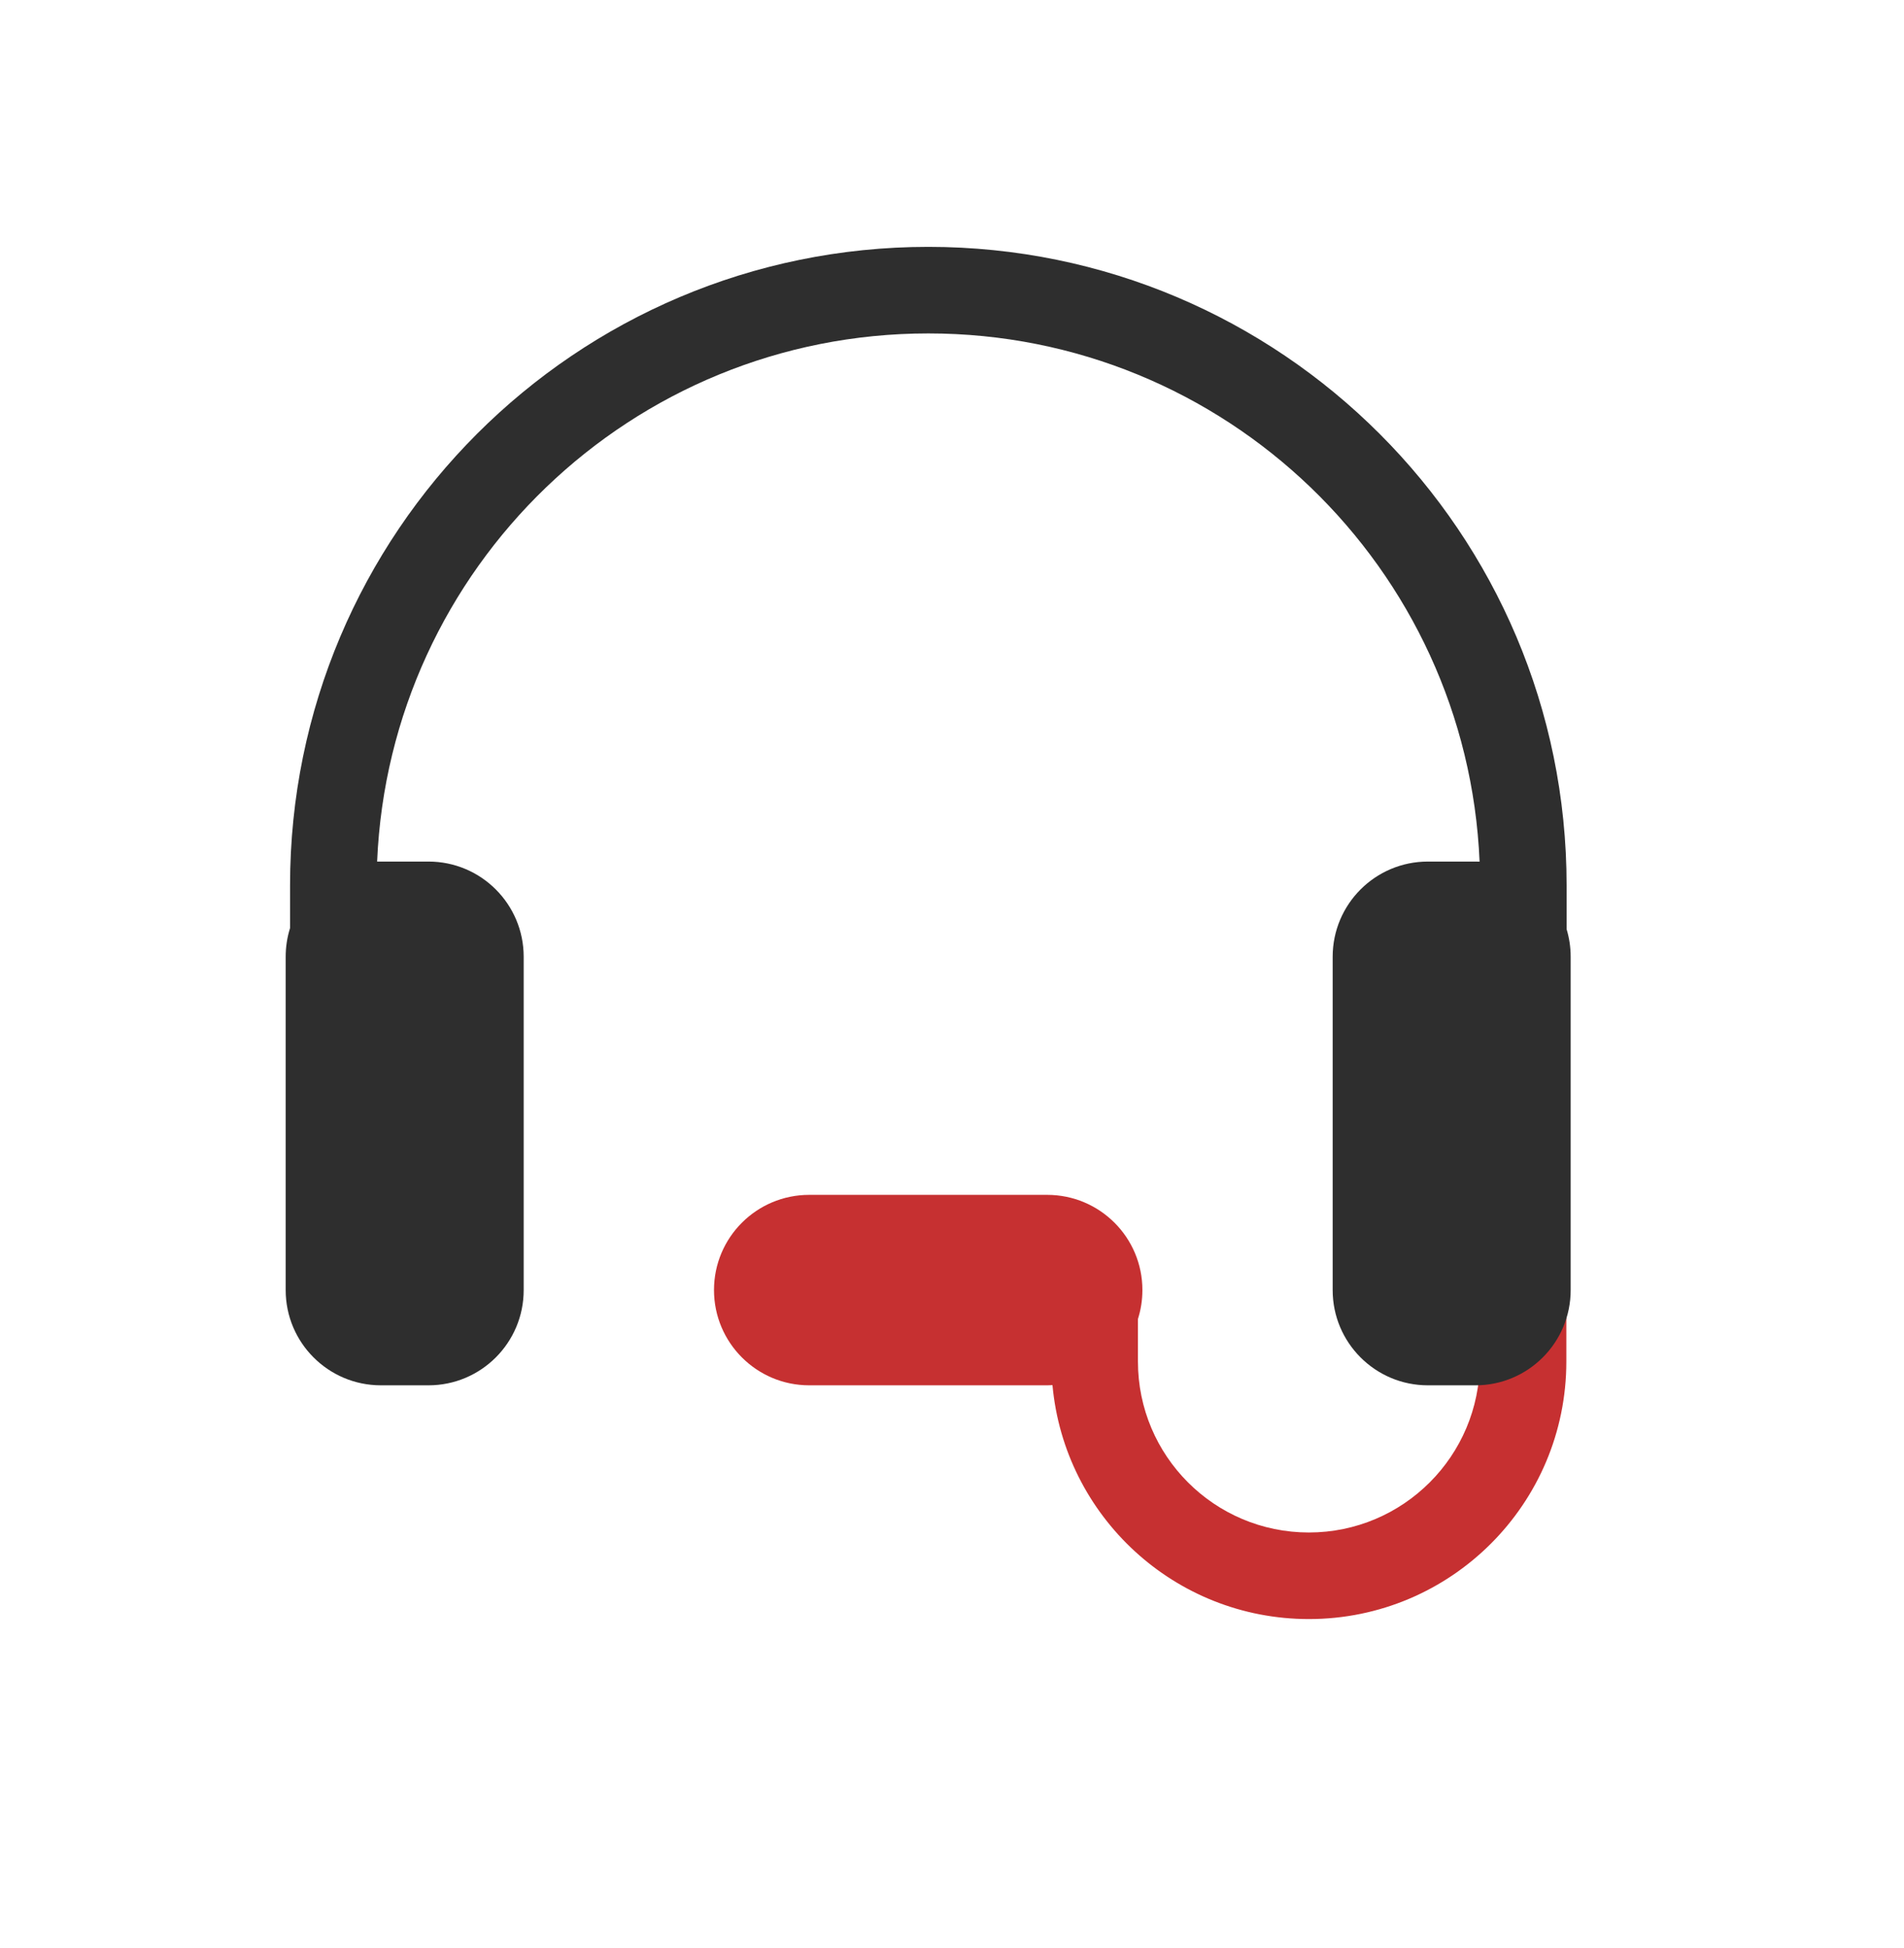
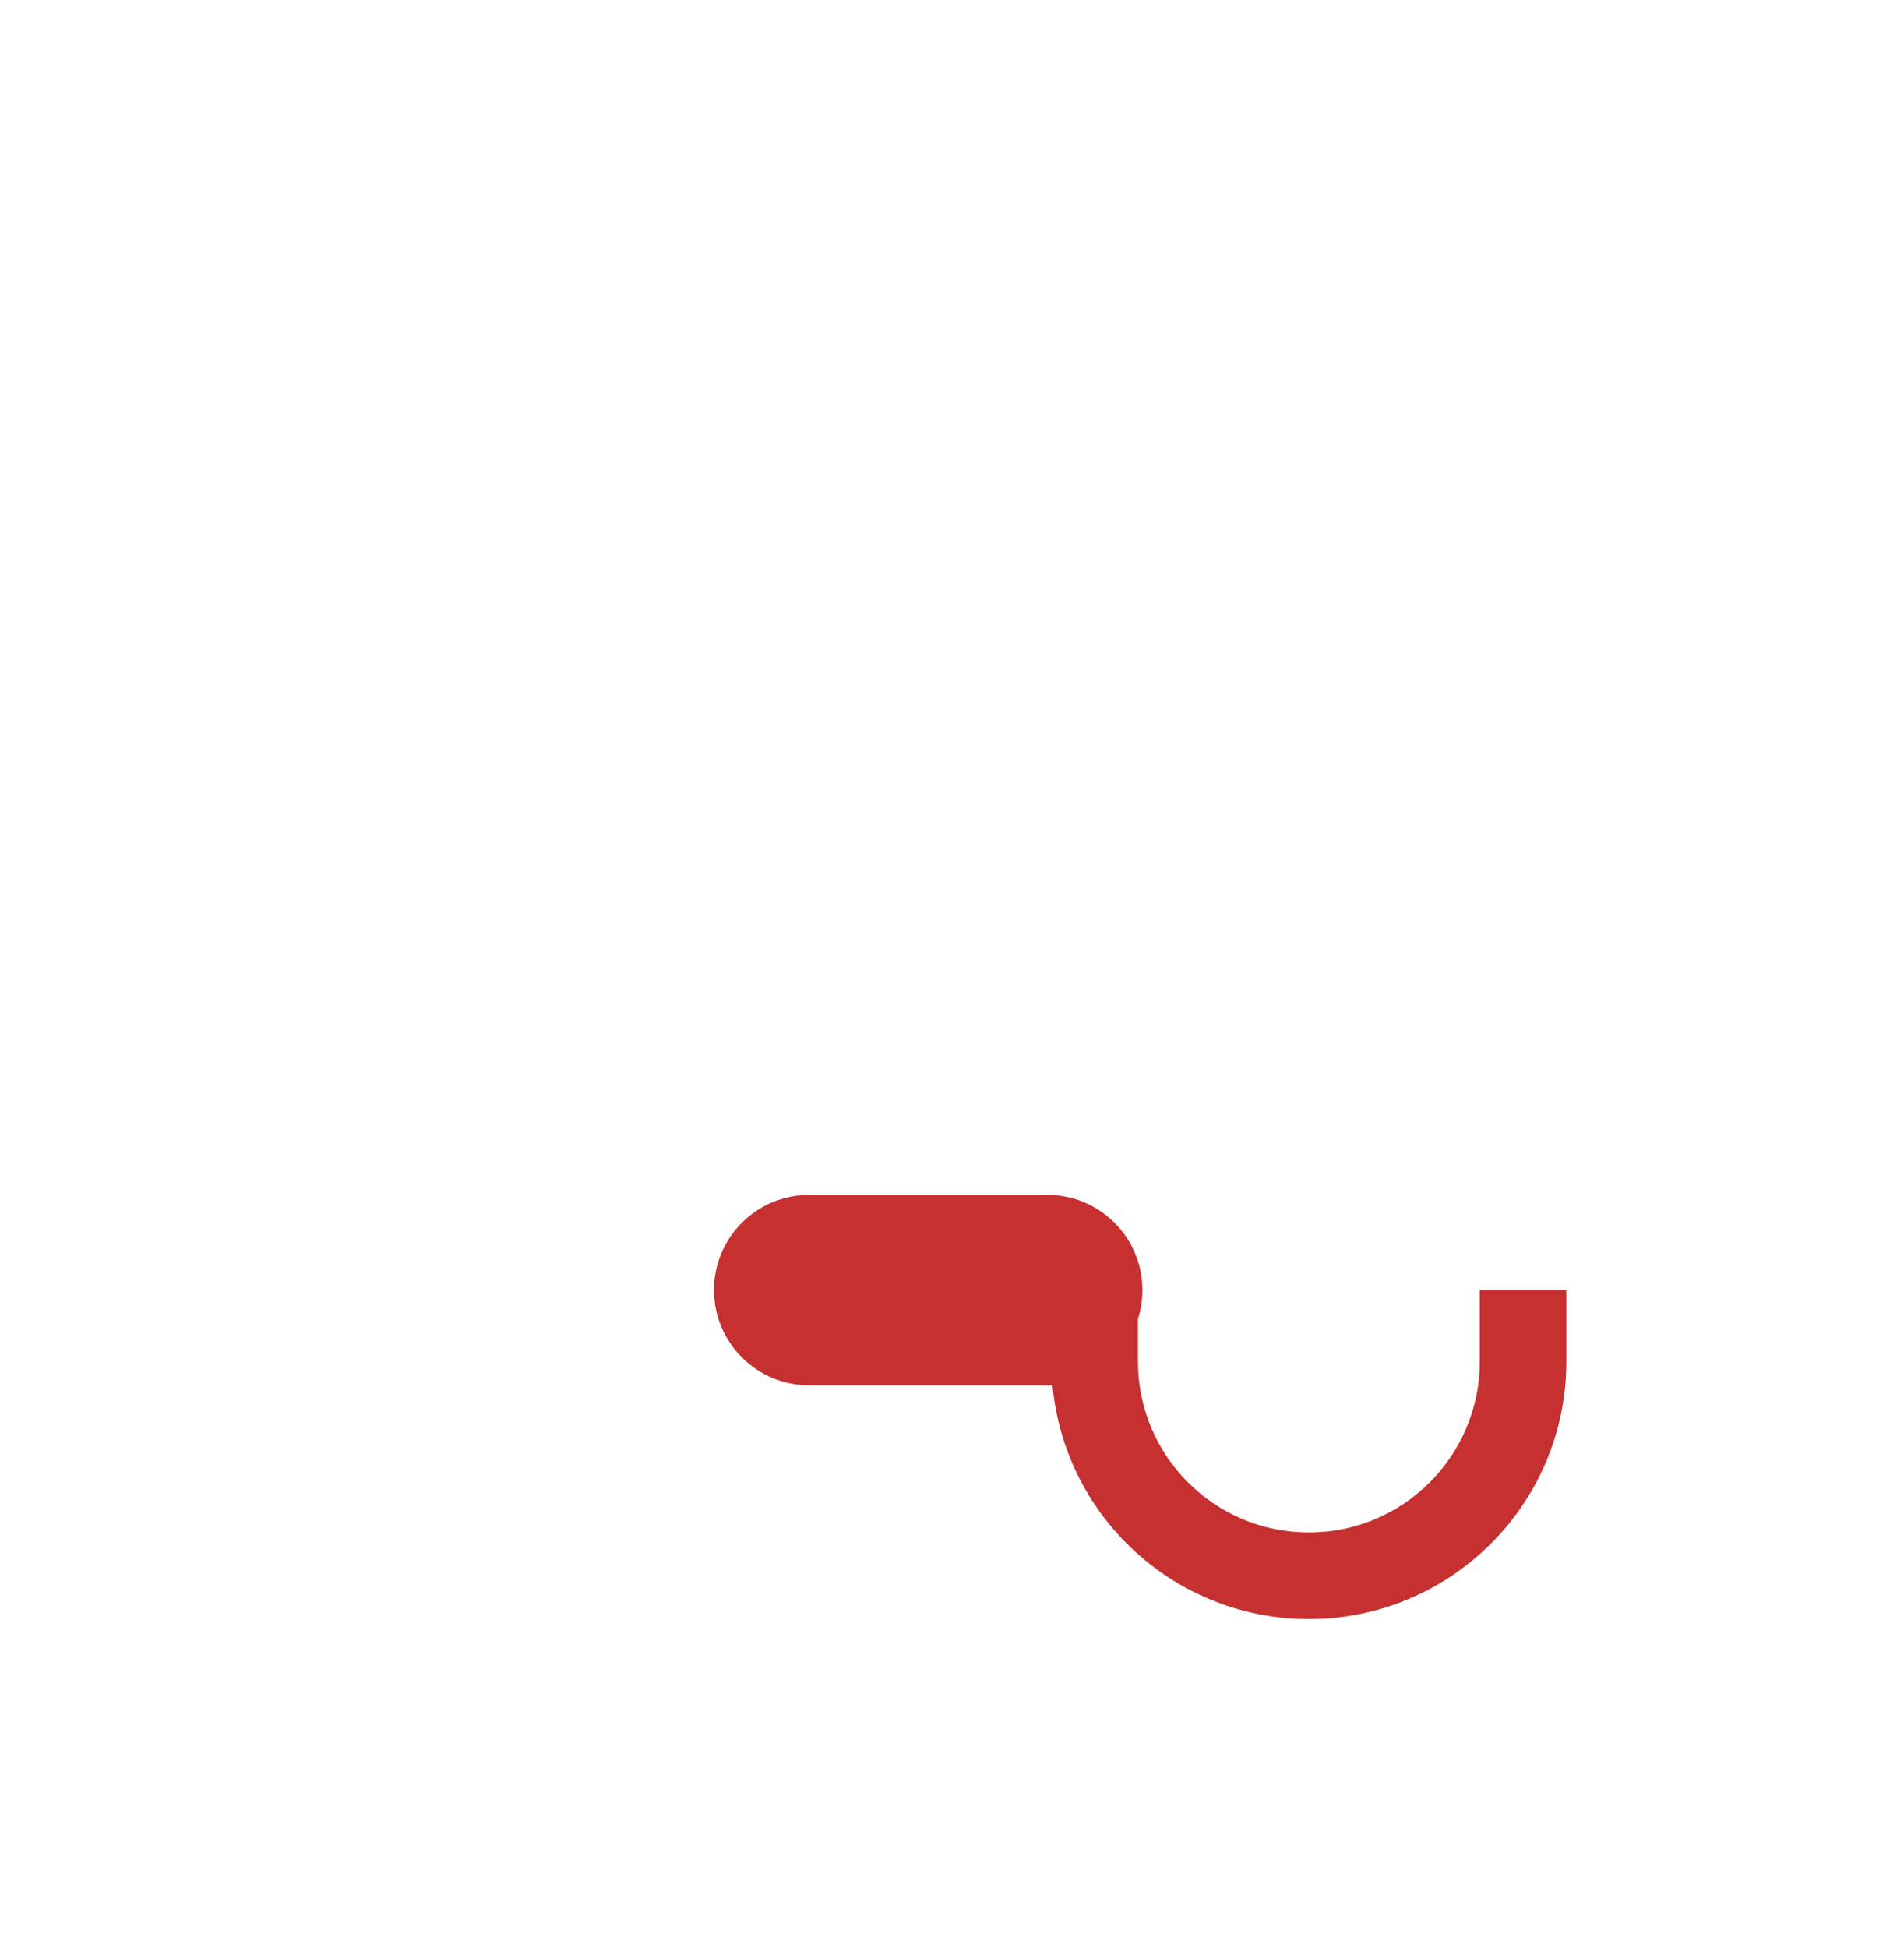
<svg xmlns="http://www.w3.org/2000/svg" width="44" height="45" viewBox="0 0 44 45" fill="none">
-   <path d="M16.5 29.803C16.5 28.588 17.485 27.604 18.7 27.604H24.2C25.415 27.604 26.4 28.588 26.4 29.803C26.4 30.036 26.364 30.261 26.297 30.471V31.454C26.297 33.635 28.065 35.404 30.247 35.404C32.428 35.404 34.197 33.635 34.197 31.454V29.804H36.197V31.454C36.197 34.74 33.533 37.404 30.247 37.404C27.145 37.404 24.598 35.03 24.322 32C24.281 32.002 24.241 32.004 24.2 32.004H18.7C17.485 32.004 16.5 31.018 16.5 29.803Z" fill="#C63031" />
-   <path d="M6.703 20.453C6.703 12.307 13.307 5.703 21.453 5.703C29.599 5.703 36.203 12.307 36.203 20.453V21.466C36.264 21.668 36.297 21.882 36.297 22.104V29.804C36.297 31.019 35.312 32.004 34.097 32.004H32.997C31.782 32.004 30.797 31.019 30.797 29.804V22.104C30.797 20.889 31.782 19.904 32.997 19.904H34.097C34.129 19.904 34.16 19.904 34.192 19.906C33.905 13.118 28.311 7.703 21.453 7.703C14.595 7.703 9.002 13.118 8.715 19.905C8.743 19.904 8.772 19.904 8.802 19.904H9.902C11.117 19.904 12.102 20.889 12.102 22.104V29.804C12.102 31.019 11.117 32.004 9.902 32.004H8.802C7.587 32.004 6.602 31.019 6.602 29.804V22.104C6.602 21.873 6.637 21.65 6.703 21.441V20.453Z" fill="#2E2E2E" />
+   <path d="M16.5 29.803C16.5 28.588 17.485 27.604 18.7 27.604H24.2C25.415 27.604 26.4 28.588 26.4 29.803C26.4 30.036 26.364 30.261 26.297 30.471V31.454C26.297 33.635 28.065 35.404 30.247 35.404C32.428 35.404 34.197 33.635 34.197 31.454V29.804H36.197V31.454C36.197 34.74 33.533 37.404 30.247 37.404C27.145 37.404 24.598 35.03 24.322 32C24.281 32.002 24.241 32.004 24.2 32.004H18.7C17.485 32.004 16.5 31.018 16.5 29.803" fill="#C63031" />
</svg>